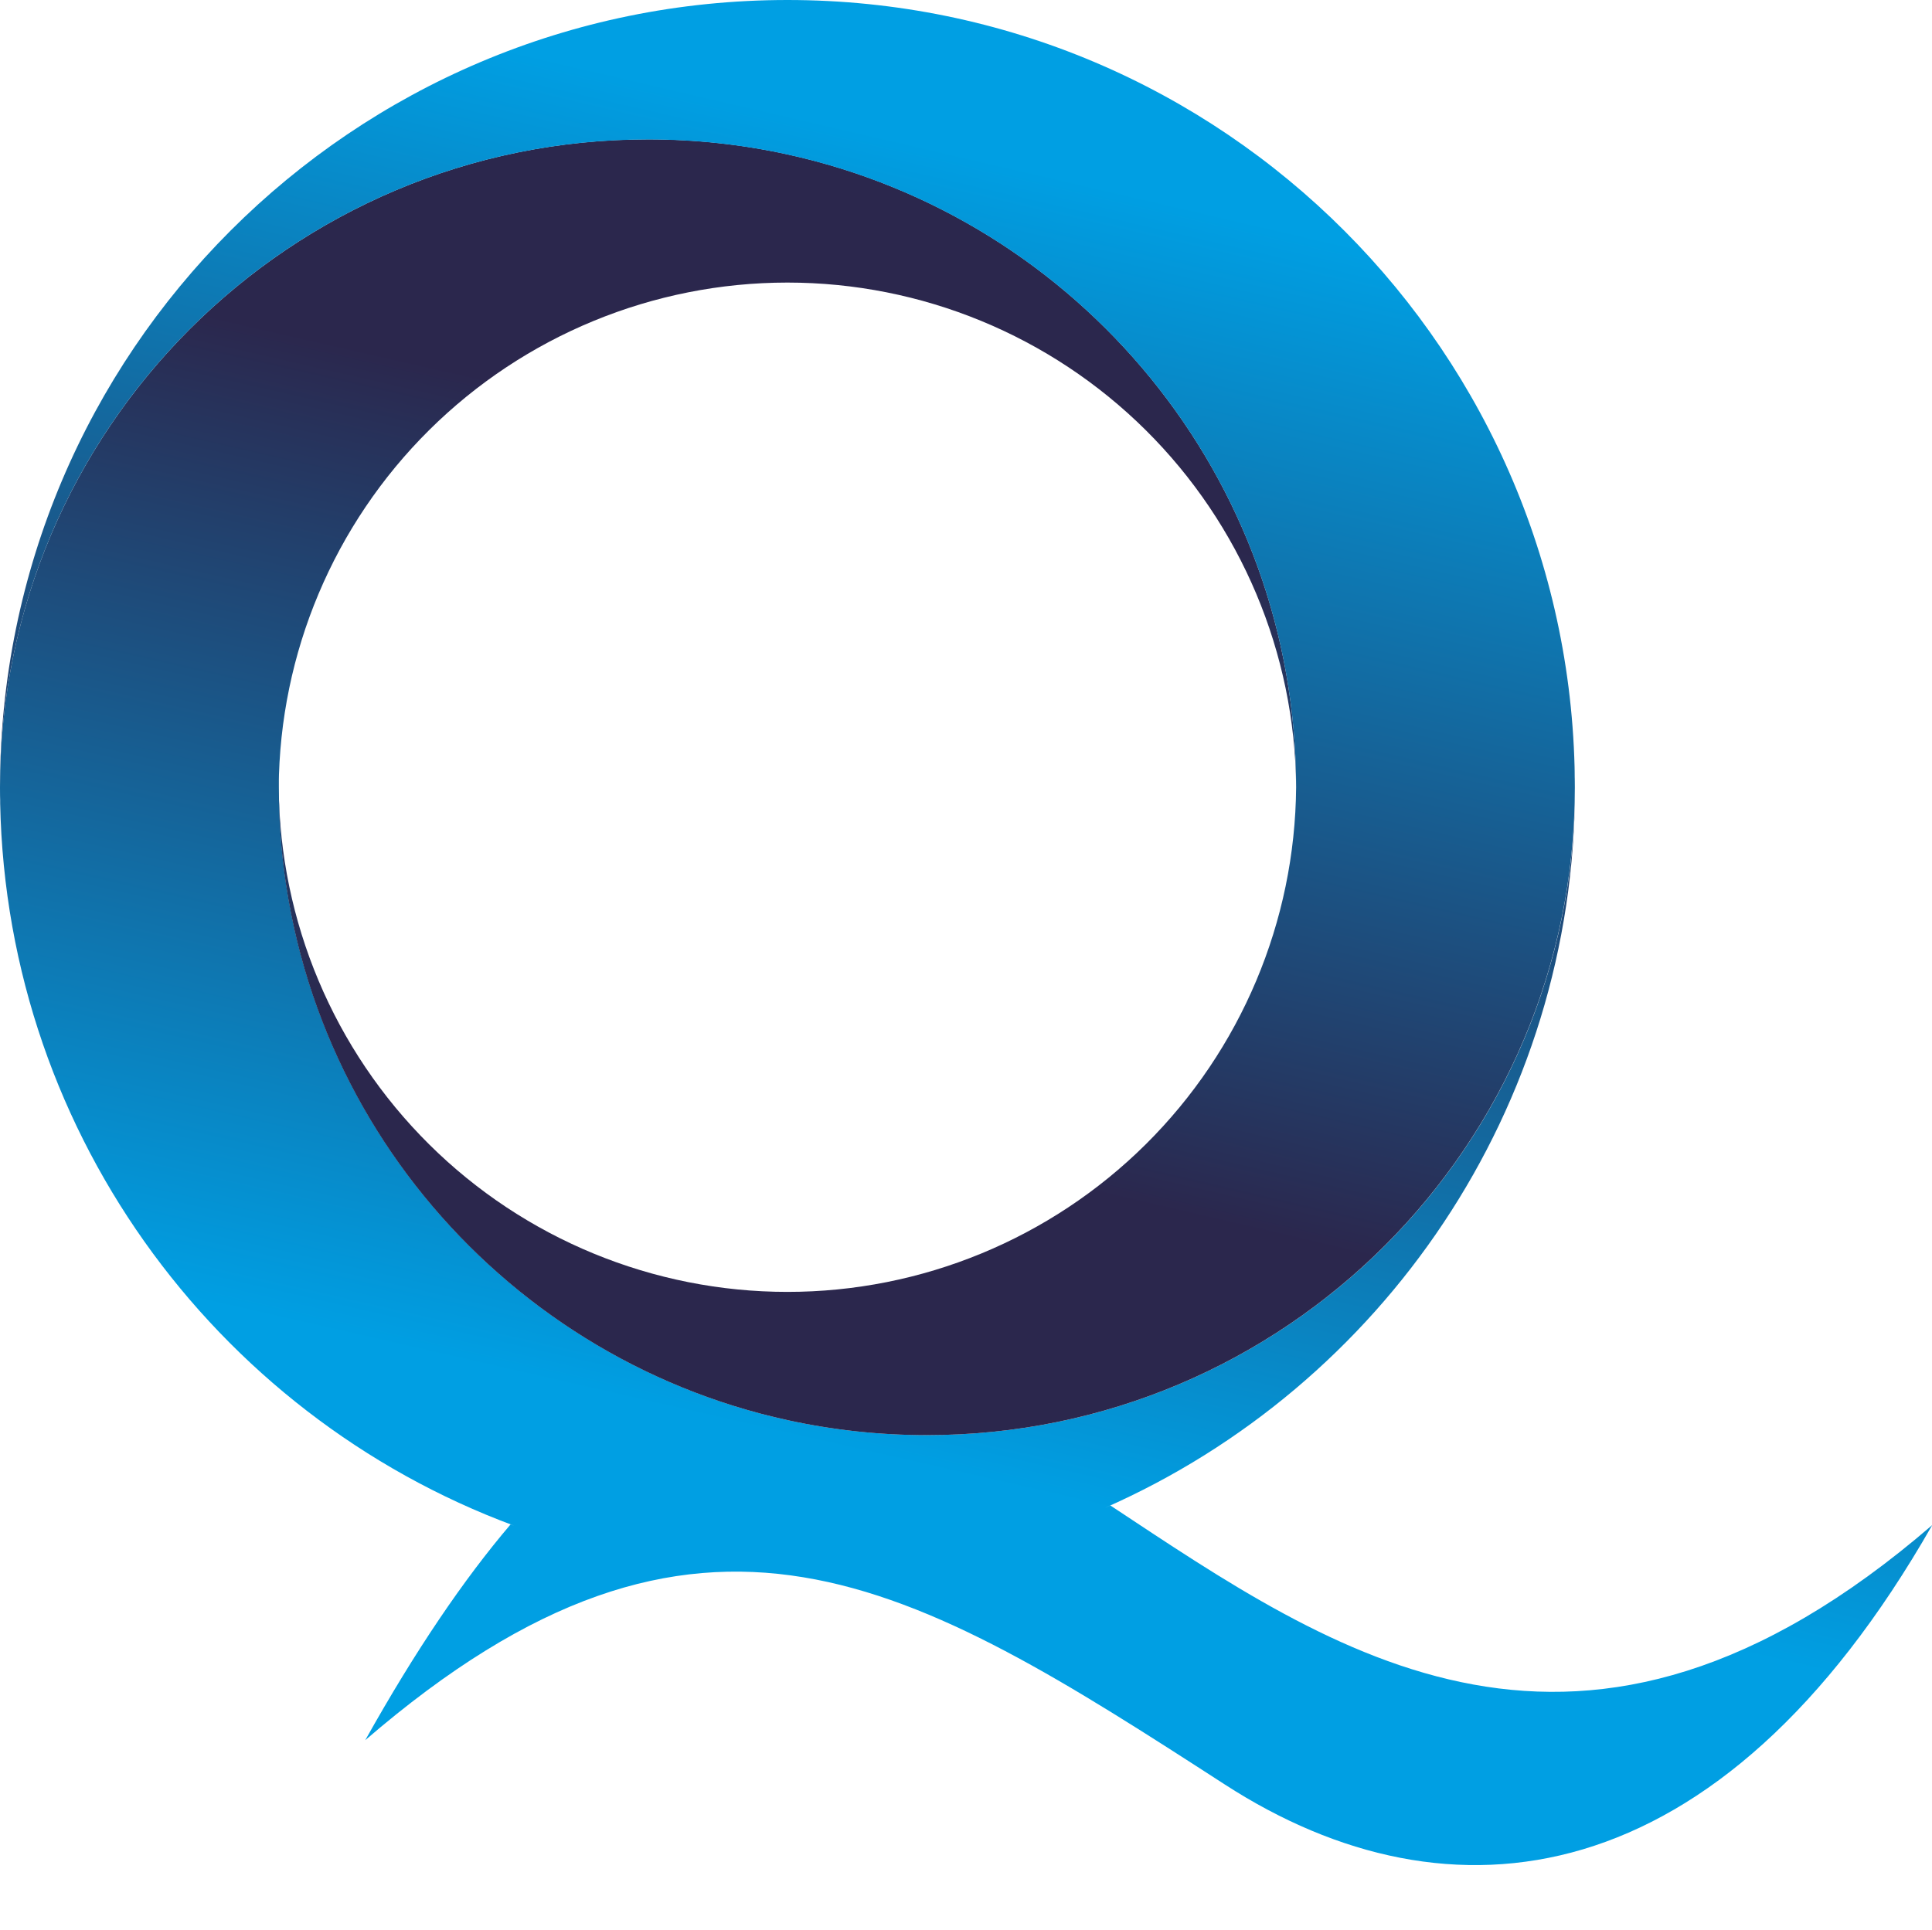
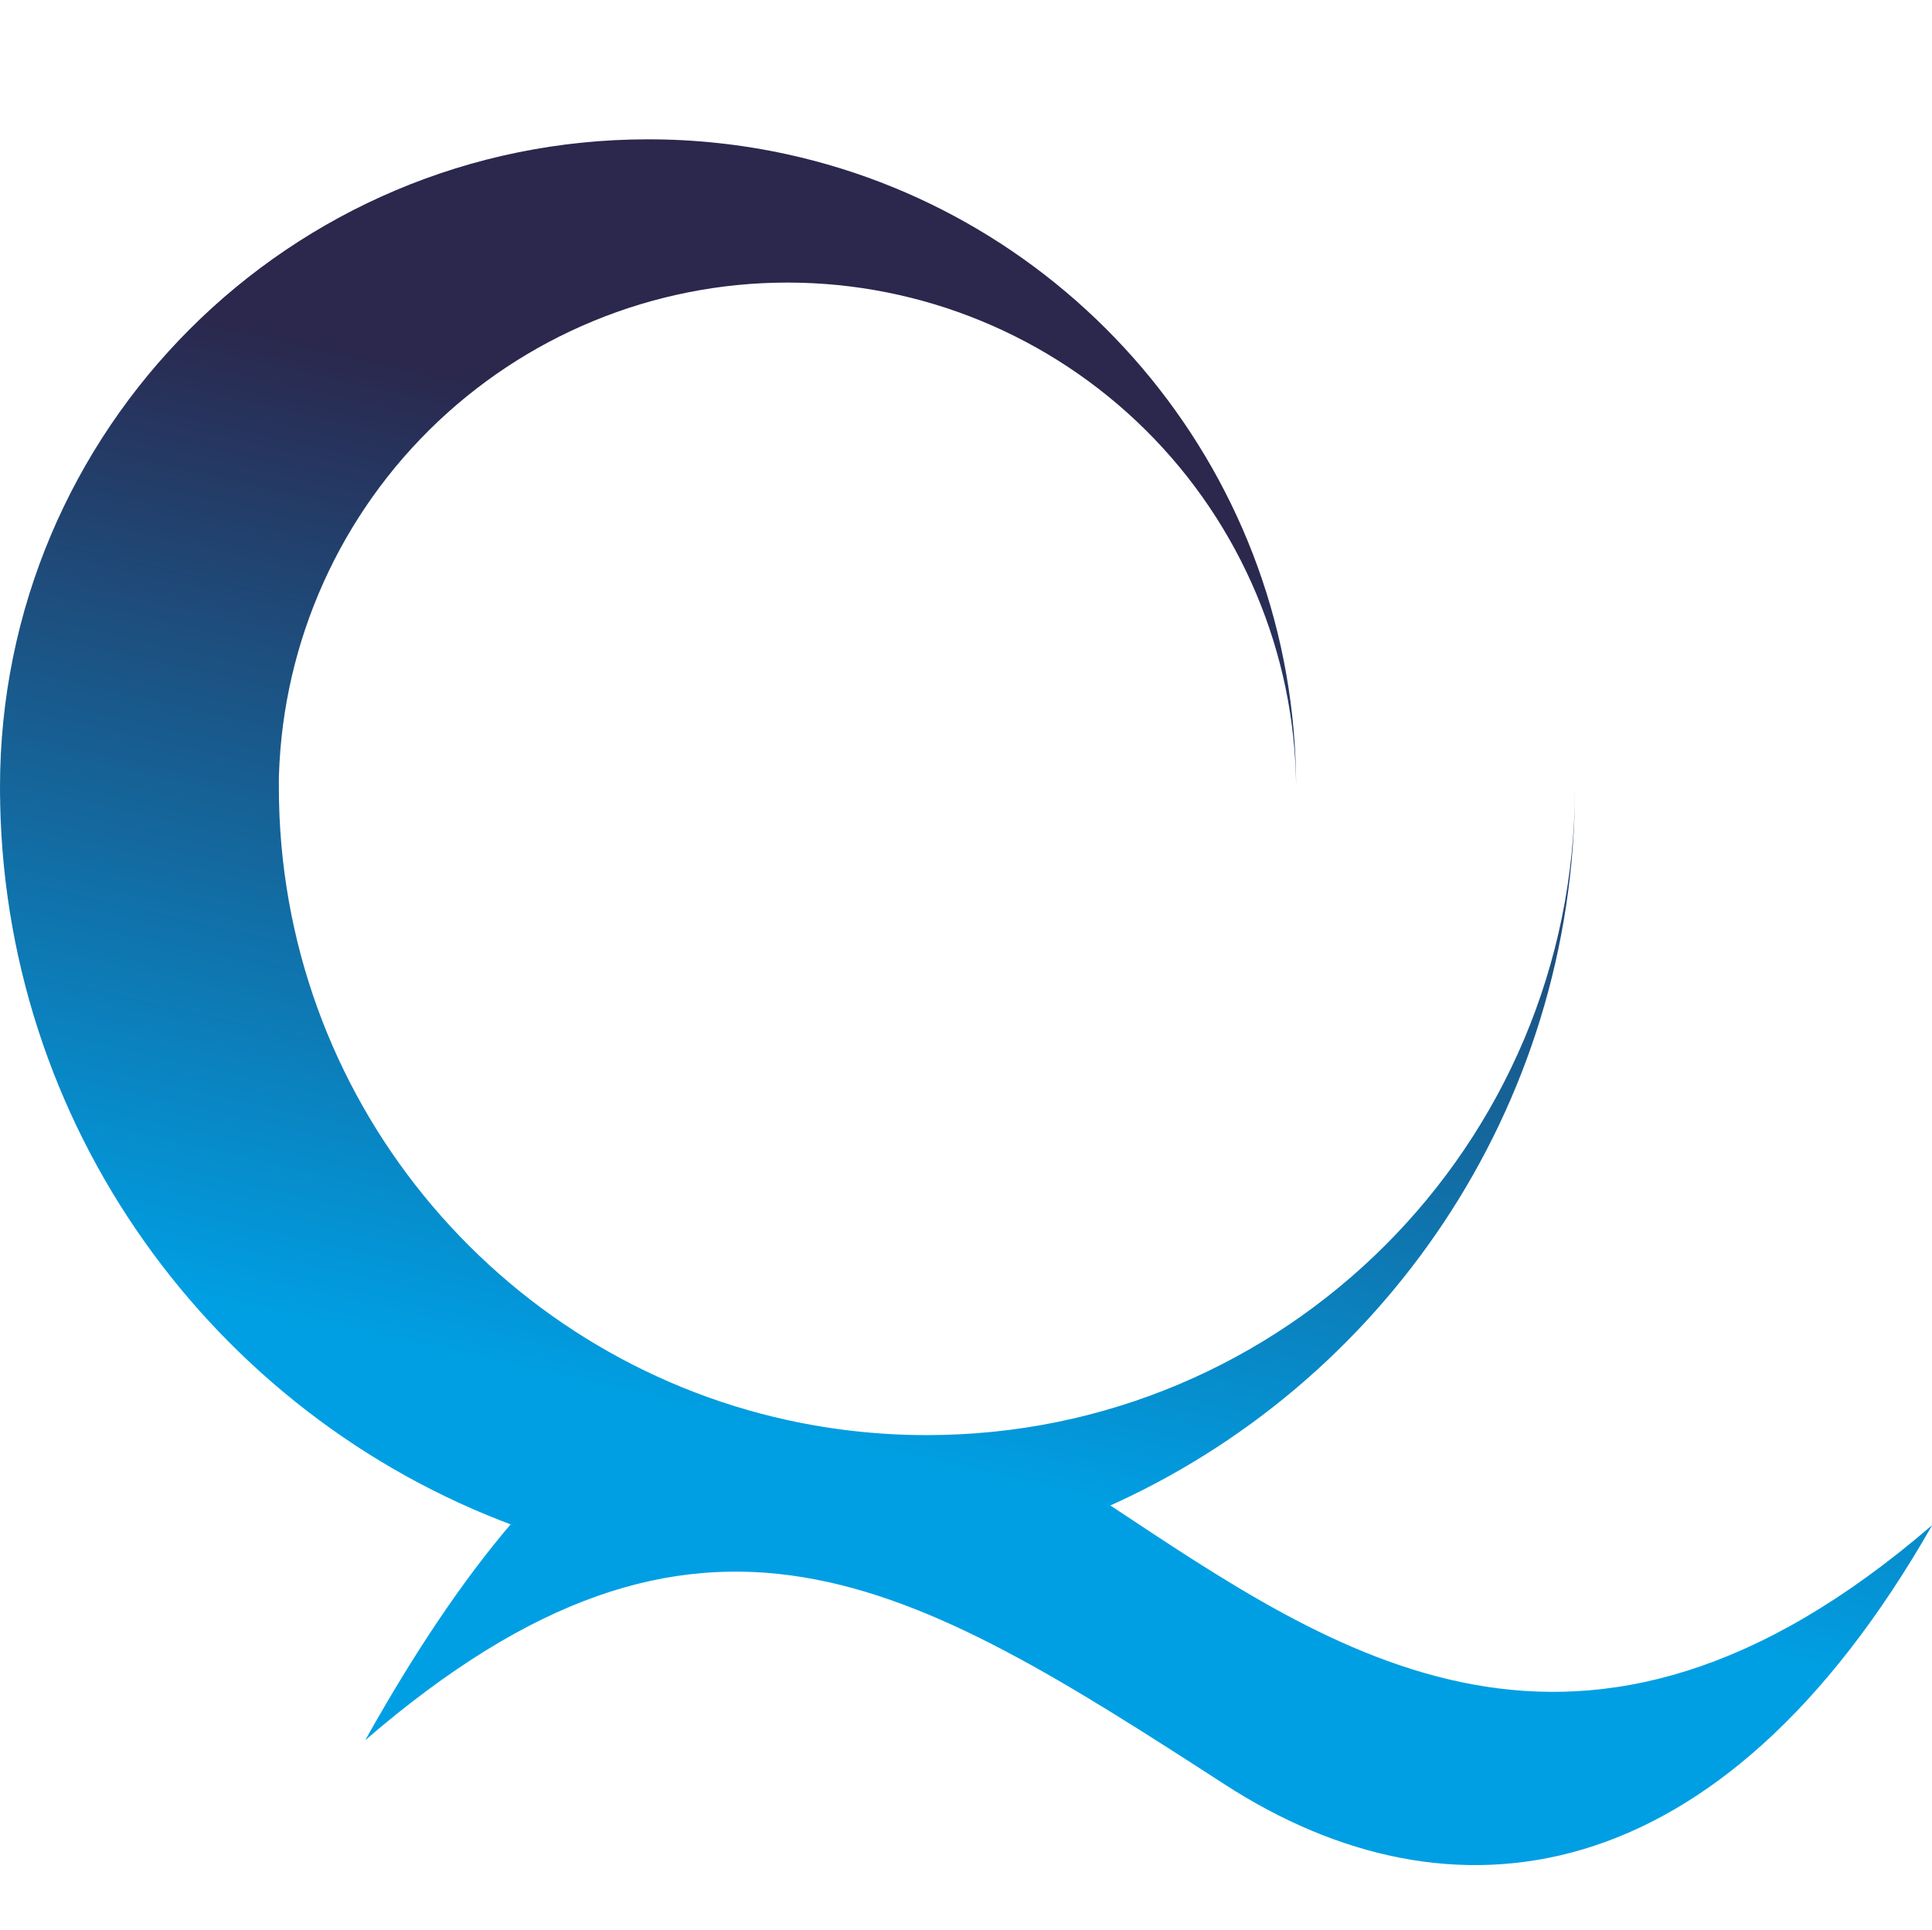
<svg xmlns="http://www.w3.org/2000/svg" xmlns:xlink="http://www.w3.org/1999/xlink" id="Layer_1" data-name="Layer 1" viewBox="0 0 628.72 628.13">
  <defs>
    <style>.cls-1{fill:none;clip-rule:evenodd;}.cls-2{clip-path:url(#clip-path);}.cls-3{fill:url(#linear-gradient);}.cls-4{clip-path:url(#clip-path-2);}.cls-5{fill:url(#linear-gradient-2);}</style>
    <clipPath id="clip-path">
      <path class="cls-1" d="M0,256.25c0,1.82,0,3.63.07,5.44m90.68-10.16c0,1.57,0,3.14,0,4.72,0,100.9,70.87,185.26,165.55,206a211.65,211.65,0,0,0,45.34,4.88c116.48,0,210.9-94.42,210.9-210.89,0,104.79-62.92,194.88-153,234.59l1.81-.79c72.89,48.18,153,105.11,267.45,6.37C559.47,618,471.7,628.13,398.64,580.89,296.15,514.61,228.32,472,118.86,566.43,135.32,537,151,514,166.14,496.21l1.16.4C69.49,460.41,0,366.25,0,256.25,0,139.77,94.42,45.35,210.9,45.35a211.74,211.74,0,0,1,45.35,4.89c94.68,20.74,165.54,105.1,165.54,206a165.55,165.55,0,0,0-331.09,0C90.7,254.66,90.71,253.09,90.75,251.53Z" />
    </clipPath>
    <linearGradient id="linear-gradient" x1="283.1" y1="473.59" x2="353.06" y2="167.31" gradientUnits="userSpaceOnUse">
      <stop offset="0" stop-color="#009fe3" />
      <stop offset="1" stop-color="#2b274d" />
    </linearGradient>
    <clipPath id="clip-path-2">
-       <path class="cls-1" d="M512.49,256.24c0-1.82,0-3.63-.07-5.44M421.74,261c0-1.57.05-3.14.05-4.71,0-100.91-70.86-185.27-165.54-206a211.18,211.18,0,0,0-45.35-4.89C94.42,45.35,0,139.77,0,256.24,0,114.73,114.72,0,256.25,0,398.1,0,512.49,115.09,512.49,256.25c0,116.47-94.42,210.89-210.9,210.89a211.65,211.65,0,0,1-45.34-4.89c-94.69-20.74-165.55-105.1-165.55-206a165.55,165.55,0,0,0,331.09,0C421.79,257.83,421.78,259.4,421.74,261Z" />
-     </clipPath>
+       </clipPath>
    <linearGradient id="linear-gradient-2" x1="299.7" y1="46.96" x2="227.14" y2="358.58" xlink:href="#linear-gradient" />
  </defs>
  <g class="cls-2">
    <rect class="cls-3" y="45.35" width="628.72" height="582.78" />
  </g>
  <g class="cls-4">
-     <rect class="cls-5" width="512.49" height="467.14" />
-   </g>
+     </g>
</svg>